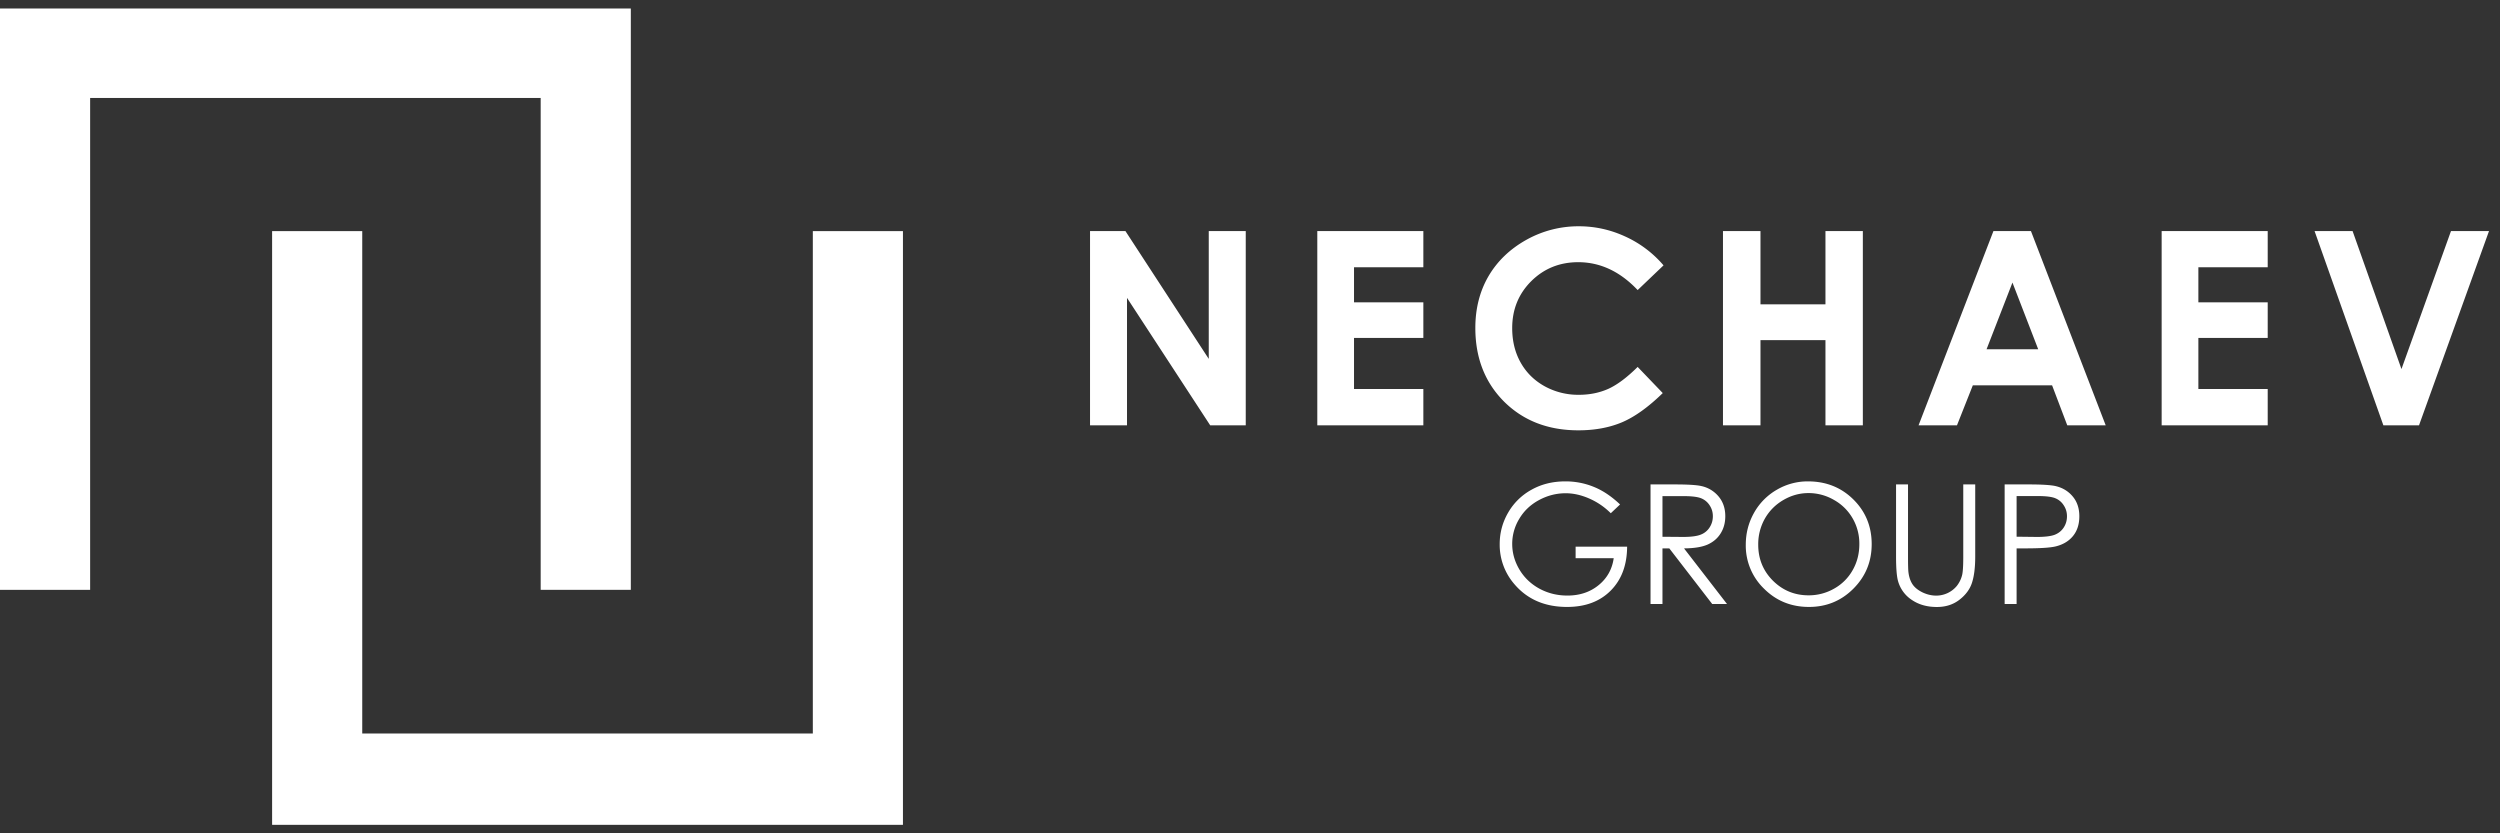
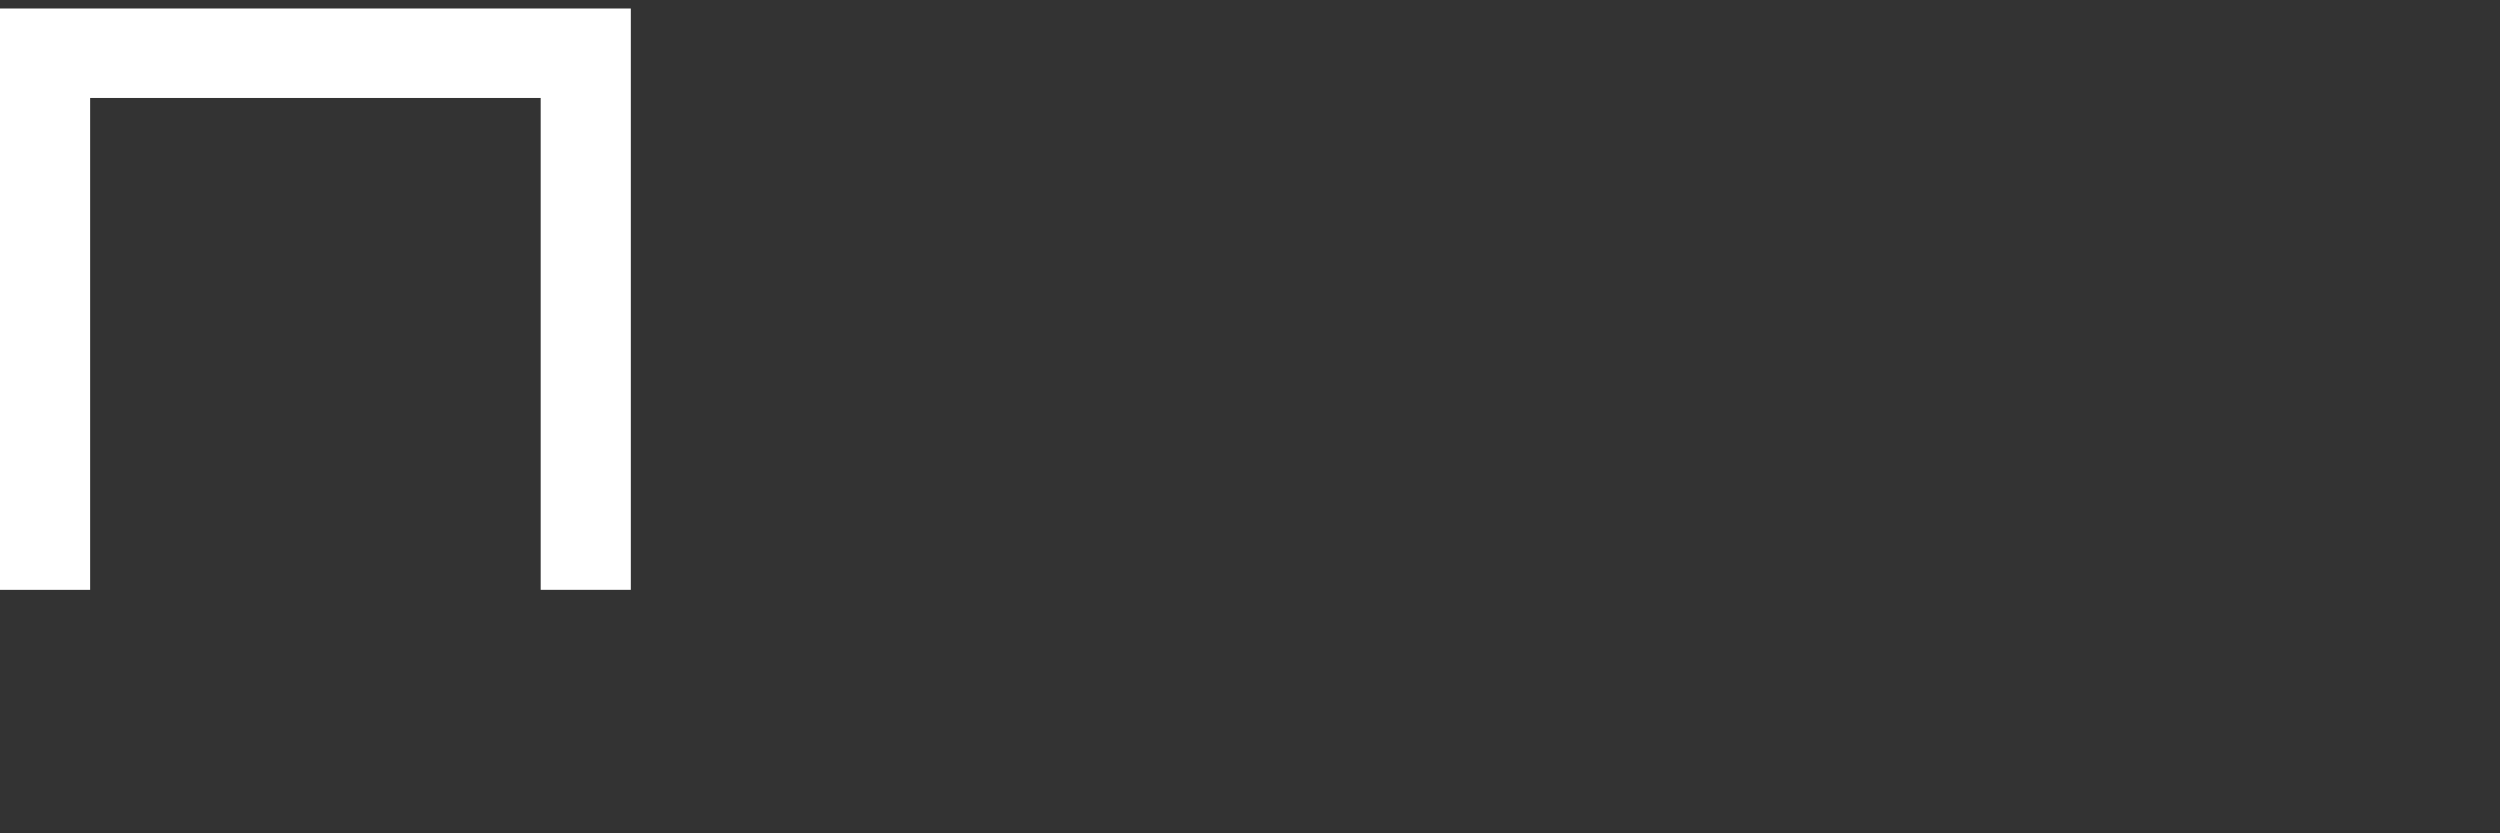
<svg xmlns="http://www.w3.org/2000/svg" width="147" height="49" fill="none">
  <rect width="100%" height="100%" fill="#333333" stroke="none" />
  <path fill-rule="evenodd" clip-rule="evenodd" d="M0 .5h37.092v34.182h-5.3V5.76H5.3v28.923H0V.5z" fill="#fff" />
-   <path fill-rule="evenodd" clip-rule="evenodd" d="M53.092 48.5H16V13.59h5.3v29.54h26.494V13.59h5.299V48.5z" fill="#fff" />
-   <path d="M136.096 13.586h2.236l2.874 8.115 2.912-8.115h2.236l-4.116 11.423h-2.096l-4.046-11.423zm-8.991 0h6.236v2.128h-4.077v2.065h4.077v2.09h-4.077v3.005h4.077v2.135h-6.236V13.586zm-9.891 0h2.205l4.396 11.423h-2.26l-.893-2.353h-4.66l-.932 2.353h-2.259l4.403-11.423zm1.118 3.029l-1.522 3.921h3.036l-1.514-3.921zm-17.021-3.029h2.205v4.31h3.821v-4.31h2.198v11.423h-2.198V20h-3.821v5.01h-2.205V13.585zm-3.495 2.017l-1.522 1.453c-1.035-1.093-2.2-1.639-3.495-1.639-1.092 0-2.013.373-2.764 1.118-.746.746-1.118 1.665-1.118 2.757 0 .761.165 1.437.497 2.027.331.59.8 1.053 1.405 1.39a4.086 4.086 0 002.02.505c.631 0 1.208-.117 1.731-.35.523-.238 1.098-.668 1.724-1.289l1.476 1.538c-.844.823-1.641 1.395-2.392 1.716-.75.316-1.608.474-2.57.474-1.777 0-3.231-.562-4.365-1.685-1.129-1.129-1.693-2.573-1.693-4.334 0-1.139.256-2.15.769-3.036.517-.885 1.255-1.597 2.213-2.136a6.263 6.263 0 013.106-.807c.943 0 1.849.199 2.718.598a6.499 6.499 0 012.26 1.7zm-20.359-2.017h6.236v2.128h-4.077v2.065h4.077v2.09h-4.077v3.005h4.077v2.135h-6.236V13.586zm-13.363 0h2.081l4.9 7.517v-7.517h2.175v11.423h-2.09l-4.892-7.494v7.494h-2.174V13.586zm53.779 14.898h1.4c.803 0 1.345.035 1.625.105.402.1.73.303.985.612.254.306.382.692.382 1.157 0 .468-.124.855-.373 1.161-.248.303-.591.507-1.027.612-.319.076-.915.114-1.788.114h-.501v3.27h-.703v-7.03zm.703.684v2.39l1.19.014c.481 0 .833-.043 1.056-.13.223-.089.398-.23.525-.425.128-.197.191-.417.191-.66 0-.235-.063-.45-.191-.644a1.048 1.048 0 00-.506-.421c-.207-.083-.548-.124-1.023-.124h-1.242zm-7.088-.684h.703v4.244c0 .503.009.817.028.941.036.278.117.51.244.698.128.185.324.341.588.469.264.124.53.186.798.186a1.572 1.572 0 001.204-.56 1.67 1.67 0 00.316-.635c.048-.178.071-.545.071-1.099v-4.244h.703v4.244c0 .628-.062 1.136-.186 1.525-.121.385-.367.721-.736 1.008-.367.287-.811.43-1.334.43-.567 0-1.053-.135-1.457-.406a1.956 1.956 0 01-.813-1.075c-.086-.274-.129-.768-.129-1.482v-4.244zm-5.18-.179c1.064 0 1.955.355 2.672 1.065.716.71 1.075 1.585 1.075 2.624 0 1.03-.359 1.902-1.075 2.619-.714.717-1.585 1.075-2.614 1.075-1.042 0-1.922-.357-2.638-1.07a3.52 3.52 0 01-1.076-2.59c0-.676.163-1.302.488-1.879a3.564 3.564 0 011.338-1.352 3.577 3.577 0 011.83-.492zm.034.688c-.52 0-1.012.135-1.477.406-.465.27-.828.636-1.09 1.094a3.05 3.05 0 00-.391 1.535c0 .834.288 1.54.865 2.117.579.573 1.277.86 2.093.86a2.99 2.99 0 001.51-.397 2.818 2.818 0 001.085-1.085c.261-.459.392-.968.392-1.529a2.95 2.95 0 00-.392-1.51 2.884 2.884 0 00-1.095-1.085 2.963 2.963 0 00-1.5-.406zm-9.292-.509h1.401c.78 0 1.31.032 1.587.096a1.81 1.81 0 011.018.616c.261.313.391.698.391 1.157 0 .382-.09.718-.272 1.008-.178.29-.435.51-.769.66-.335.146-.797.221-1.386.224l2.528 3.27h-.87l-2.523-3.27h-.402v3.27h-.702v-7.03zm.703.688v2.39l1.21.01c.468 0 .813-.045 1.036-.134a1.07 1.07 0 00.526-.426c.128-.197.191-.417.191-.66 0-.235-.063-.448-.191-.64a1.06 1.06 0 00-.502-.415c-.207-.083-.55-.125-1.032-.125h-1.238zm-2.493.49l-.546.516a4.114 4.114 0 00-1.29-.875c-.465-.2-.919-.3-1.362-.3-.551 0-1.077.135-1.577.406-.497.27-.882.638-1.156 1.104a2.83 2.83 0 00-.411 1.467c0 .529.141 1.032.425 1.51.283.474.675.849 1.175 1.123.5.27 1.049.406 1.644.406.724 0 1.335-.204 1.836-.612.5-.407.796-.936.888-1.586h-2.24v-.679h3.029c-.006 1.087-.33 1.95-.97 2.59-.637.638-1.491.956-2.562.956-1.3 0-2.329-.443-3.087-1.328a3.532 3.532 0 01-.874-2.366c0-.666.167-1.285.501-1.859a3.551 3.551 0 011.377-1.343c.583-.325 1.242-.487 1.978-.487a4.37 4.37 0 011.682.325c.526.213 1.04.557 1.54 1.032z" fill="#fff" />
</svg>